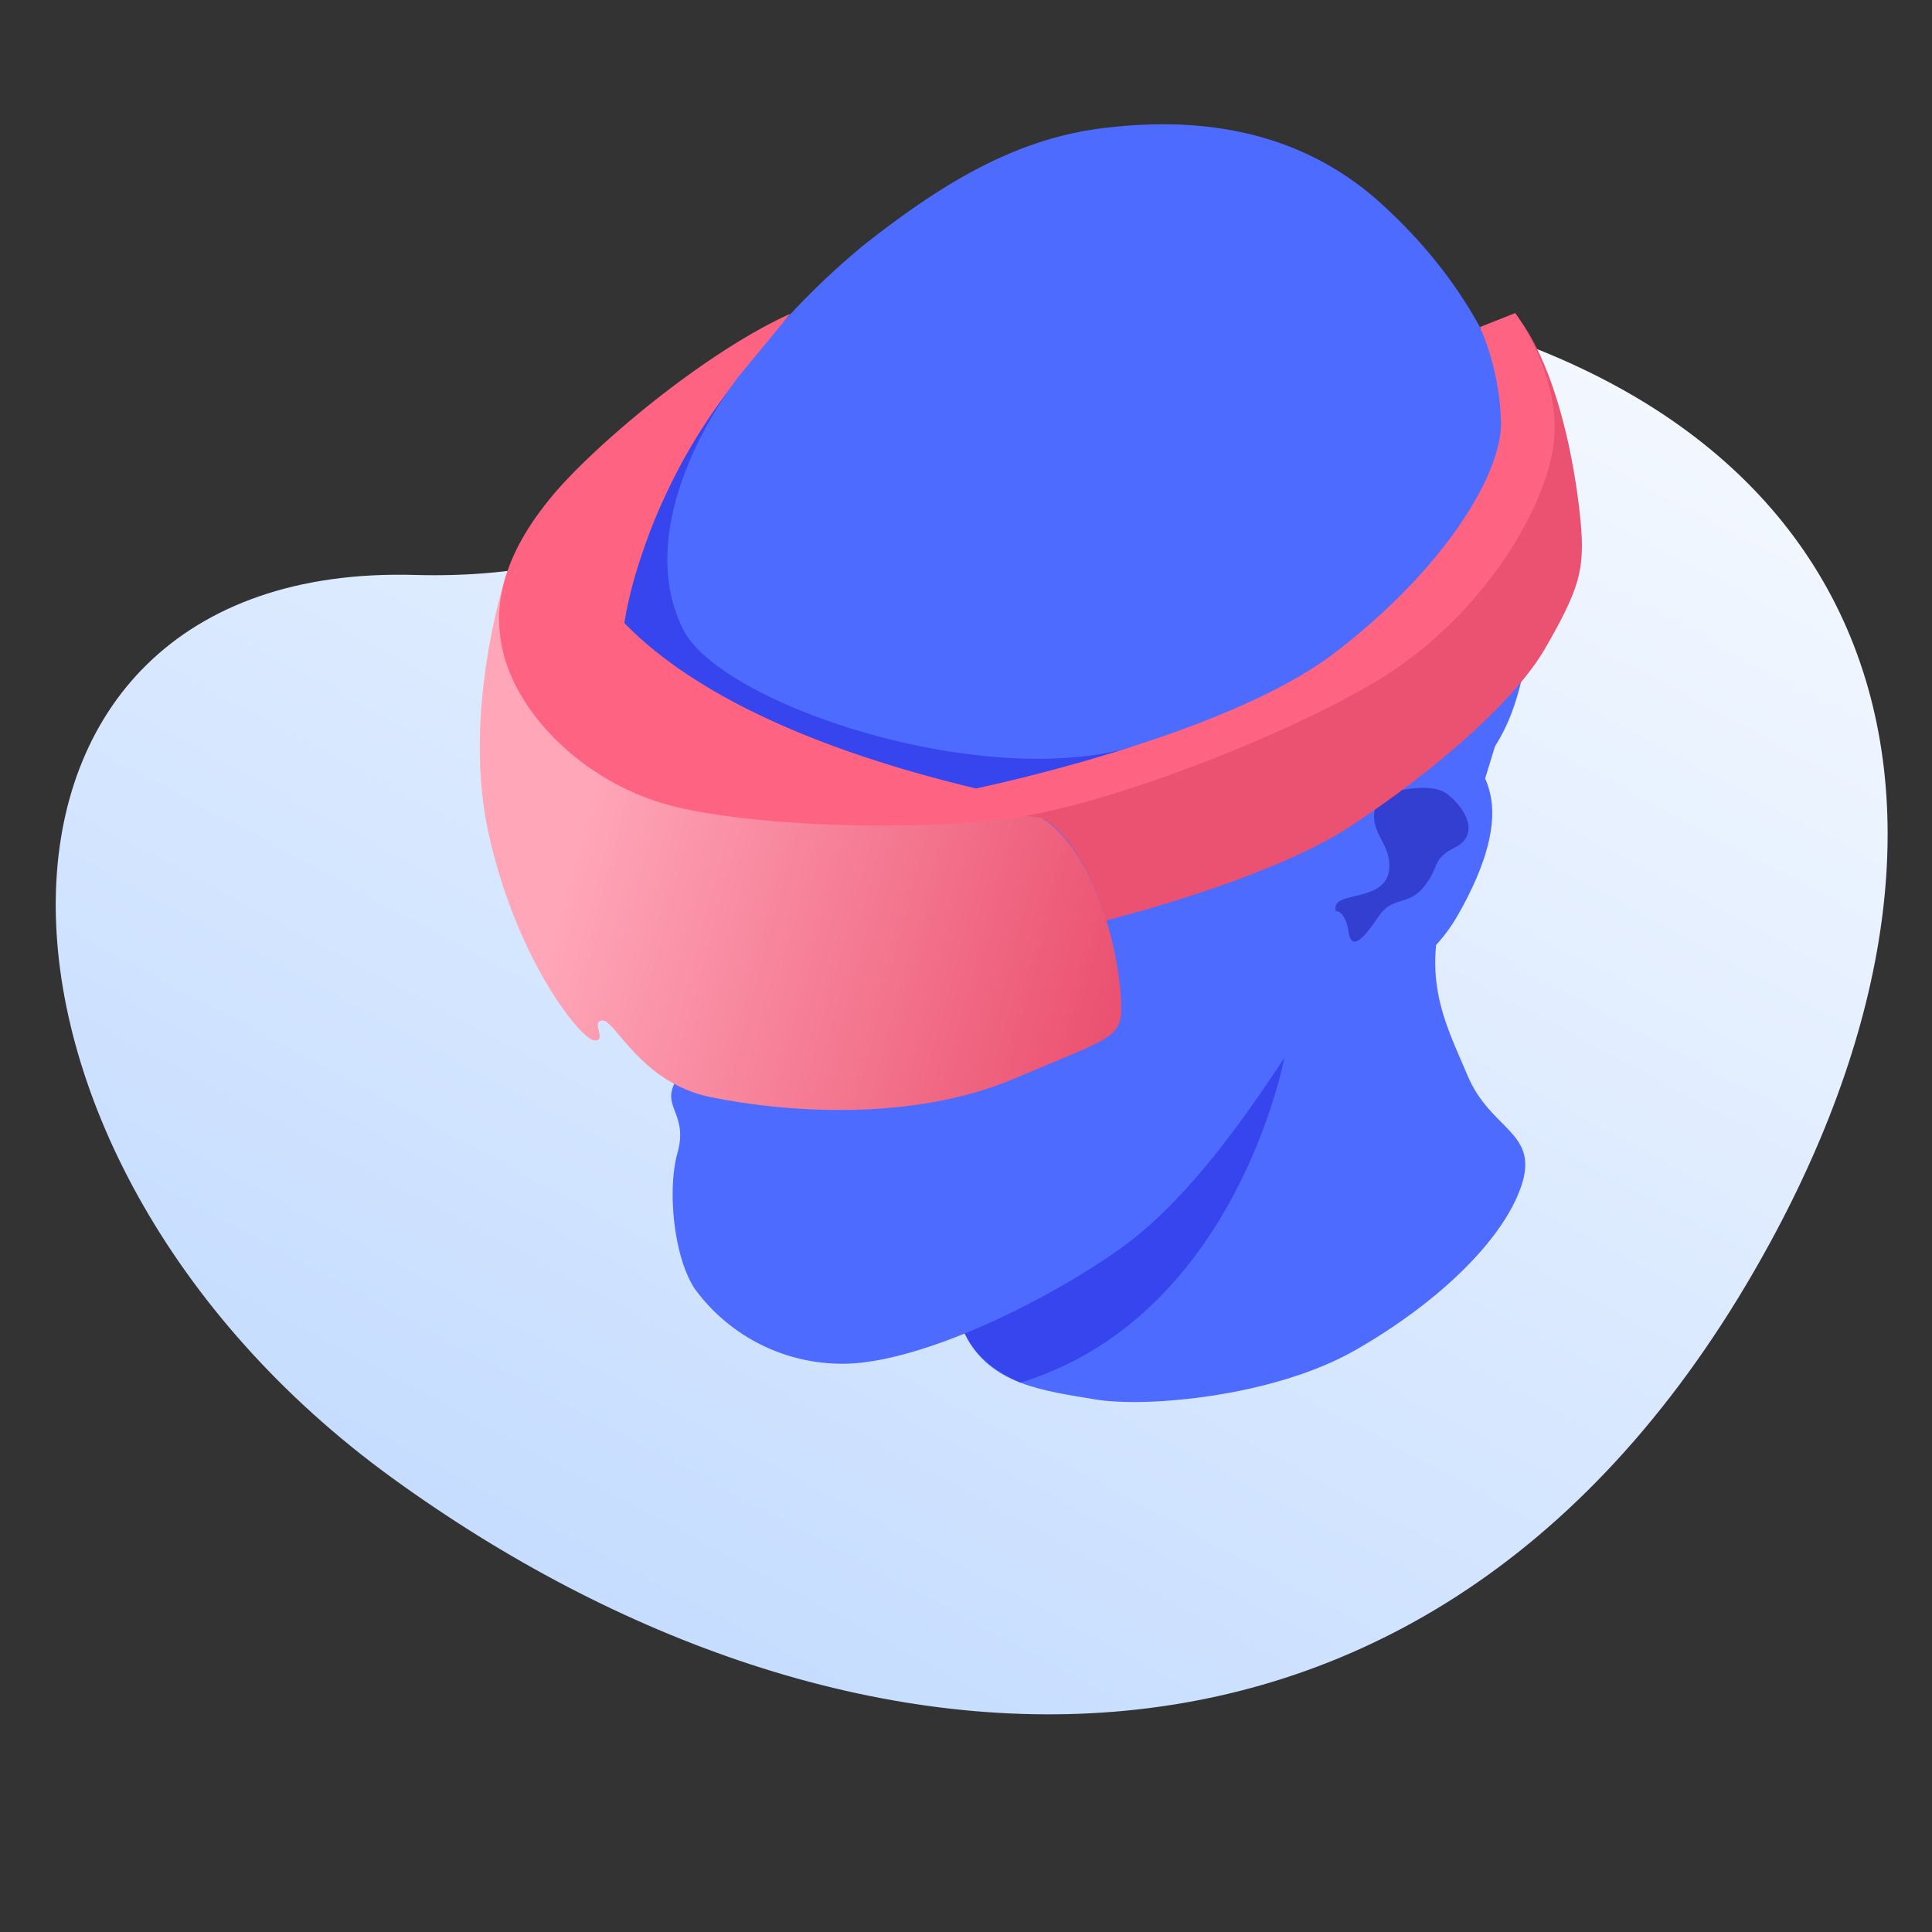
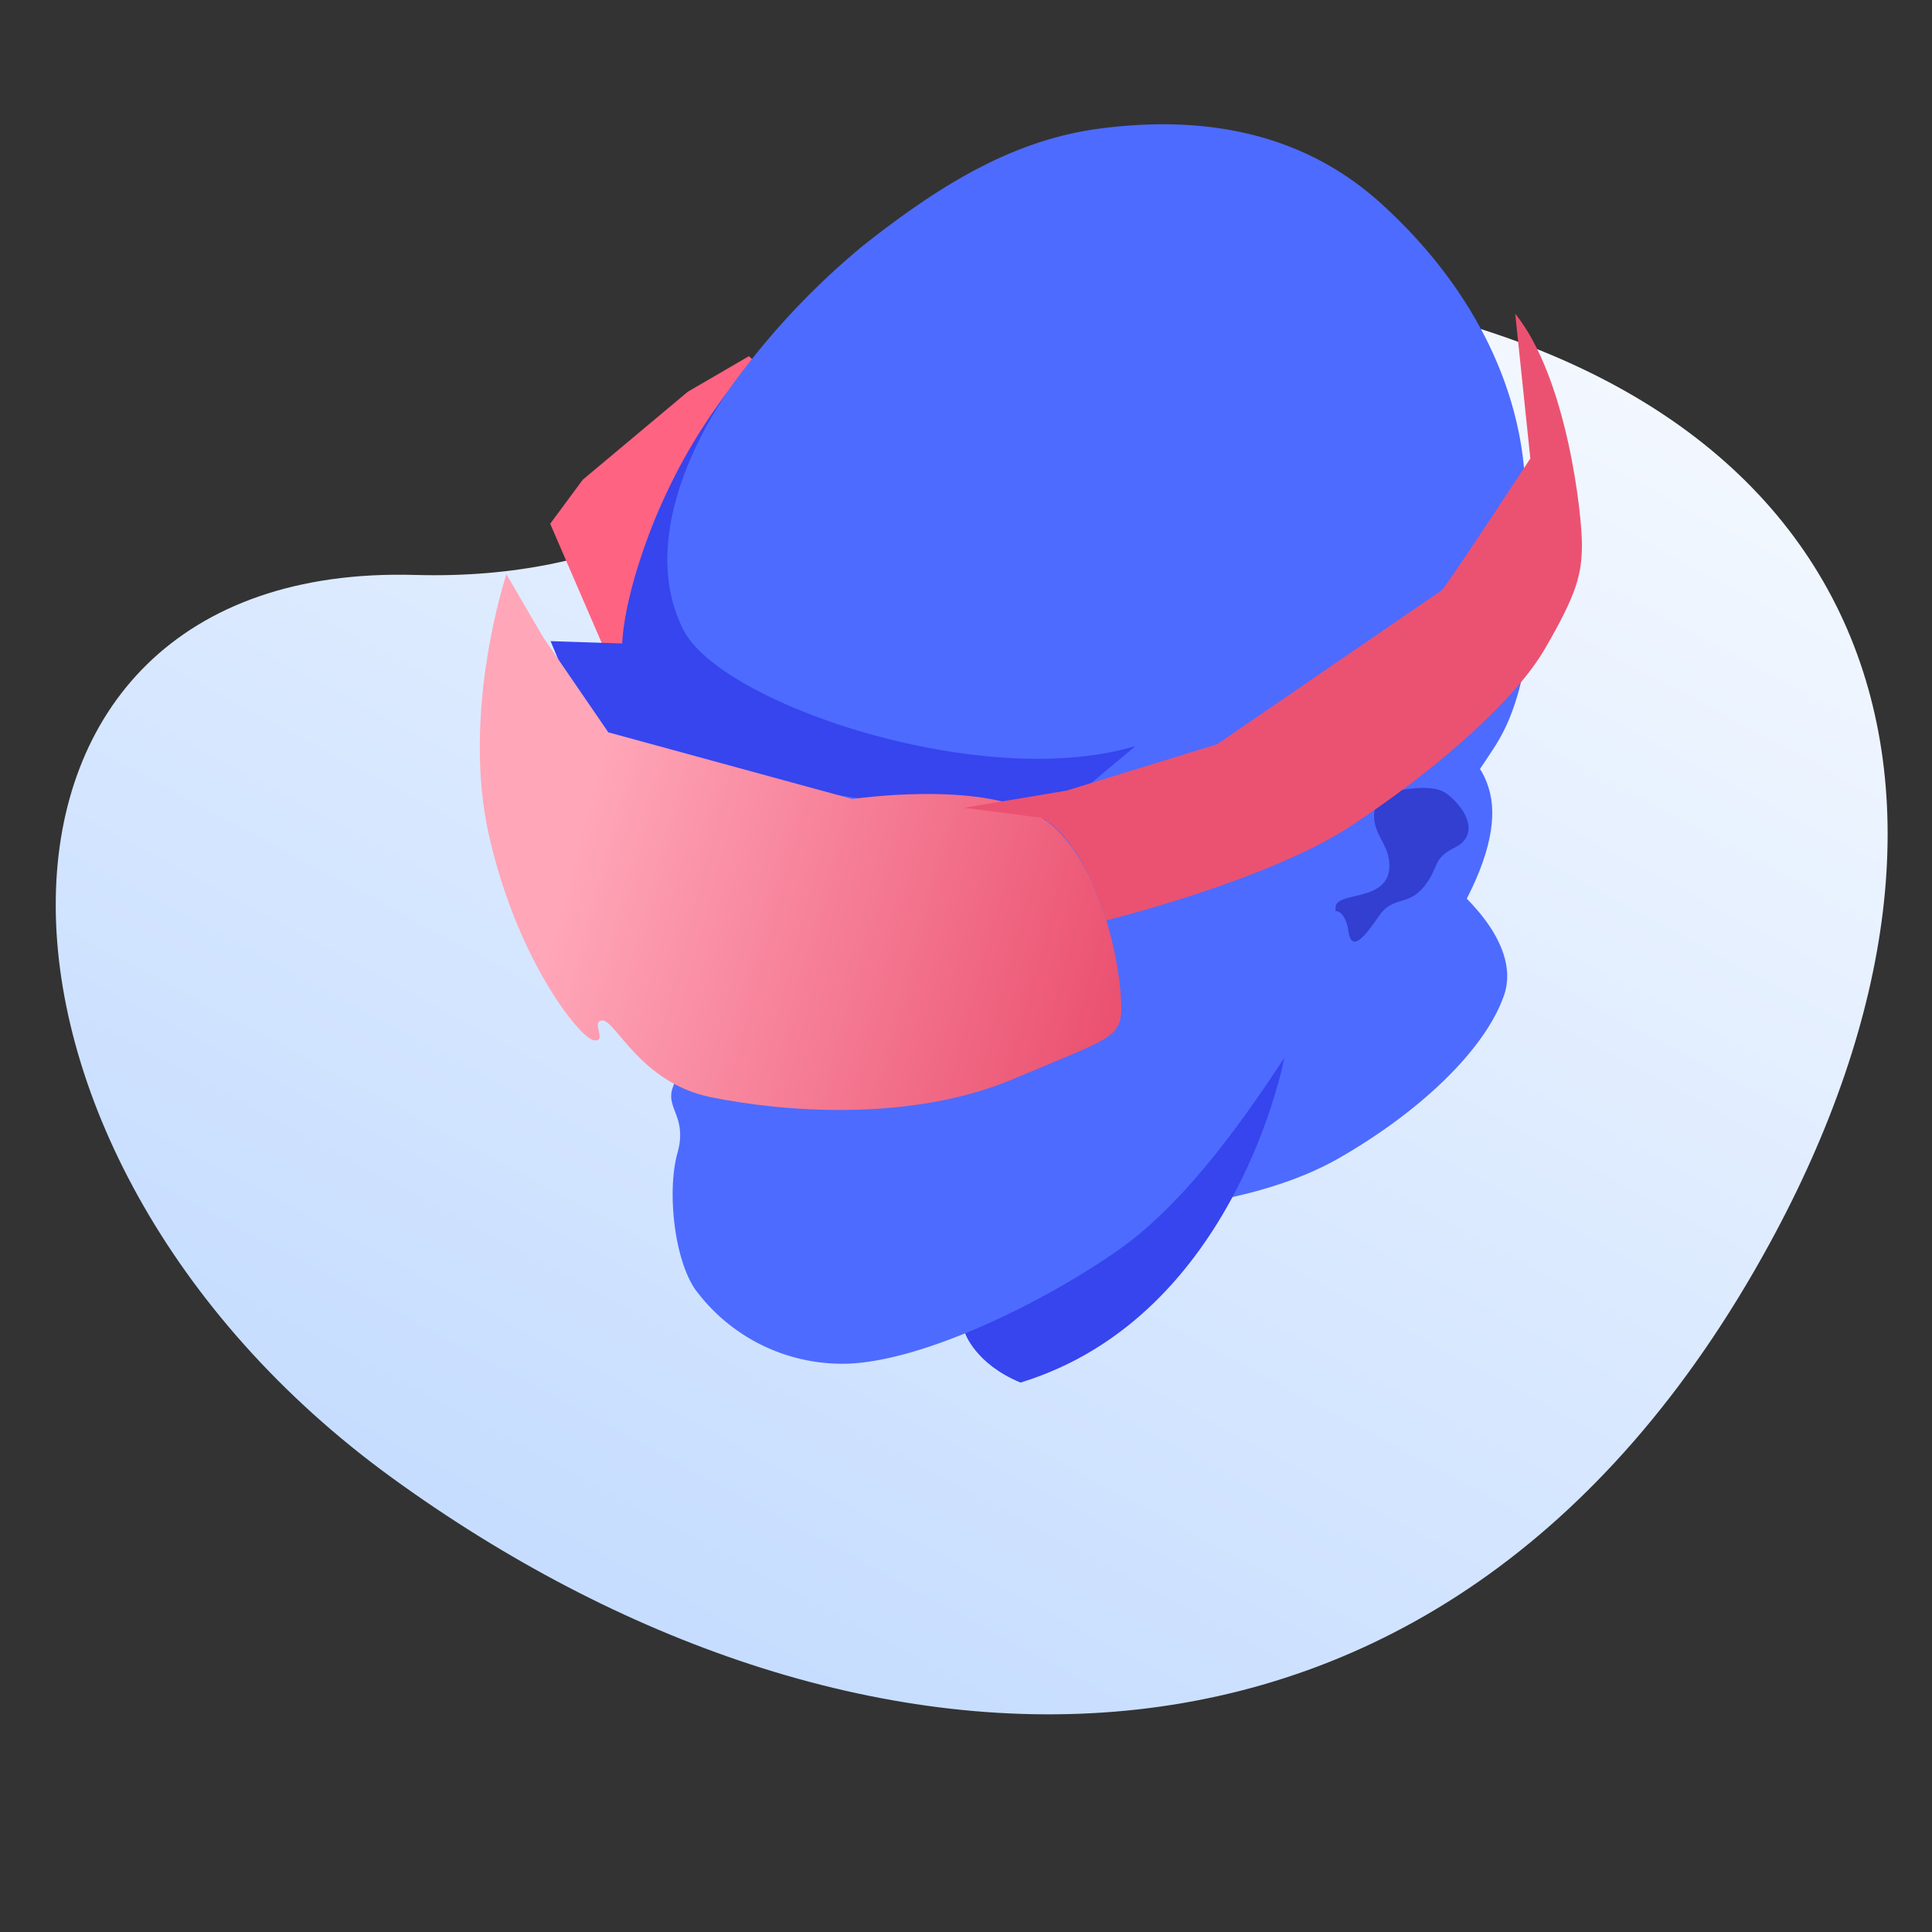
<svg xmlns="http://www.w3.org/2000/svg" width="148.29" height="148.29" viewBox="0 0 148.29 148.29">
  <rect x="0" y="0" width="148.29" height="148.29" fill="#333333" stroke="none" />
  <defs>
    <linearGradient id="linear-gradient" x1="-552.91" y1="-1820.25" x2="-389.05" y2="-1821.85" gradientTransform="translate(-1743.87 -401.43) rotate(118.75)" gradientUnits="userSpaceOnUse">
      <stop offset="0" stop-color="#fff" />
      <stop offset="1" stop-color="#c1daff" />
    </linearGradient>
    <linearGradient id="linear-gradient-2" x1="44.58" y1="63.58" x2="93.34" y2="76.67" gradientUnits="userSpaceOnUse">
      <stop offset="0" stop-color="#ffa6b8" />
      <stop offset="0.85" stop-color="#eb5271" />
    </linearGradient>
  </defs>
  <title>presentation ARVR</title>
  <g id="Layer_2" data-name="Layer 2">
    <g id="Layer_3" data-name="Layer 3">
      <g>
        <g>
          <path d="M135.81,95.48C155,60.36,144.33,27.65,98.31,22c-30.92-3.78-35.4,23-66.43,22.13C-4.7,43.08-4.54,88.29,30.09,113.43S110.45,141.93,135.81,95.48Z" fill="url(#linear-gradient)" />
          <polygon points="42.23 40.2 46.37 49.78 50.83 48.59 56.39 37.91 59.66 29.3 57.48 27.34 52.79 30.07 44.73 36.82 42.23 40.2" fill="#ff6382" />
-           <path d="M111.35,67.86c-2.54,6.93-.49,10.47,1.3,14.71s5.56,4.32,4.09,8.54-6.54,9-12.75,12.54-16,4.42-19.93,3.76-8.08-1.12-10-5,1-21.18,5.09-27.67,28.93-24.63,32.69-26.27,5.23,1,5.23,1S113.14,63,111.35,67.86Z" fill="#4d6bff" />
+           <path d="M111.35,67.86s5.56,4.32,4.09,8.54-6.54,9-12.75,12.54-16,4.42-19.93,3.76-8.08-1.12-10-5,1-21.18,5.09-27.67,28.93-24.63,32.69-26.27,5.23,1,5.23,1S113.14,63,111.35,67.86Z" fill="#4d6bff" />
          <path d="M78.33,106.12C95,101,98.62,81,98.62,81l-18,10.85-6.55,10.47S74.85,104.68,78.33,106.12Z" fill="#3645ee" />
          <path d="M50.89,38.46A58.05,58.05,0,0,1,66.25,18.85c6.21-4.91,11.76-8.17,18.3-9s14.7-.33,21.4,5.72,10.3,13.23,11,20.1c.55,5.76,1.21,13.14-.82,18.75a14,14,0,0,1-1.47,3c-3.75,5.72-11.92,17.32-14.87,21.9S91.74,91.76,86,95.83s-14.87,8.53-20.75,8.83a14,14,0,0,1-11.93-5.75C51.7,96.46,51.21,91.3,52,88.49s-1-3.46-.33-5.1-2.45-8-2.61-12.74S45.17,50.22,50.89,38.46Z" fill="#4d6bff" />
          <path d="M102.52,69.79c-.26-1.54,4.39-.33,4.11-3.62-.13-1.49-1.3-2.24-1.15-3.81.18-1.85,3.57-3.13,5.31-2.51,3.2,1.16,2.77,3.06,1.74,5.37S109,68.47,107.78,70s-3,6-4.33,4.17A6.33,6.33,0,0,1,102.52,69.79Z" fill="#323fd1" />
          <path d="M101.05,72.85c-.08,1.72.33,4.25,2.94,3.35s5.72-2.12,7.93-6,3-7,2.45-9.32-2.21-4-4.58-3.72-4.82,2.09-5.47,2.41.49,1.8.49,1.8,4.66-1.71,6.29-.41,2.37,3.19.57,4.09-1.14,1.47-2.37,3-2.39.7-3.44,2.23-2.11,2.92-2.36,1.2c-.13-.92-.5-1.49-.9-1.54s-.71.31-1,1.13" fill="#4d6bff" />
          <path d="M56,29.88S48.31,40.1,52.44,48.32c2.87,5.72,23,12.48,34.72,8.94L79.8,63.41,46,58.21l-3.74-9,5.5.18S47.78,46,50.22,40A42.82,42.82,0,0,1,56,29.88Z" fill="#3645ee" />
          <path d="M38.87,44.08s-3.51,10.5-1.33,20.08,7,15.58,8.06,15.69-.32-1.52.66-1.52,2.94,4.79,8.28,5.88,15.25,2,23.31-1.42,8.39-3.05,8.17-6.42-1.91-11.26-6.46-13.86-14.13-1.18-14.13-1.18L46.69,56.21l-5-7.3Z" fill="url(#linear-gradient-2)" />
          <path d="M84.92,70.64s12.43-3.07,18.75-7.23,12.52-9.49,14.92-13.63,2.83-5.66,2.83-8S120.27,29,116.3,24.08l1.16,11.11s-6.5,9.91-6.82,10.13L93.43,57.12,81.88,60.68,74,62l5.94.77S82.84,63.93,84.92,70.64Z" fill="#eb5271" />
-           <path d="M56.77,28.8s-9.1,4.43-12.91,11.72c0,0,.33,12.64,31.05,20,0,0,19-3.92,27.45-10.35s12.85-13.71,12.85-17.65a19.88,19.88,0,0,0-1.61-7.42l2.7-1.07s3.92,5.33,2.83,10.78-6.07,12.94-13.22,17.31-21,9.71-28.39,10.69-19.17.65-25.6-.87S40.37,55.56,38.85,50.87s.33-8.93,3.48-12.74,11.6-11,18.33-14.05Z" fill="#ff6382" />
        </g>
        <rect width="148.29" height="148.29" fill="none" />
      </g>
    </g>
  </g>
</svg>